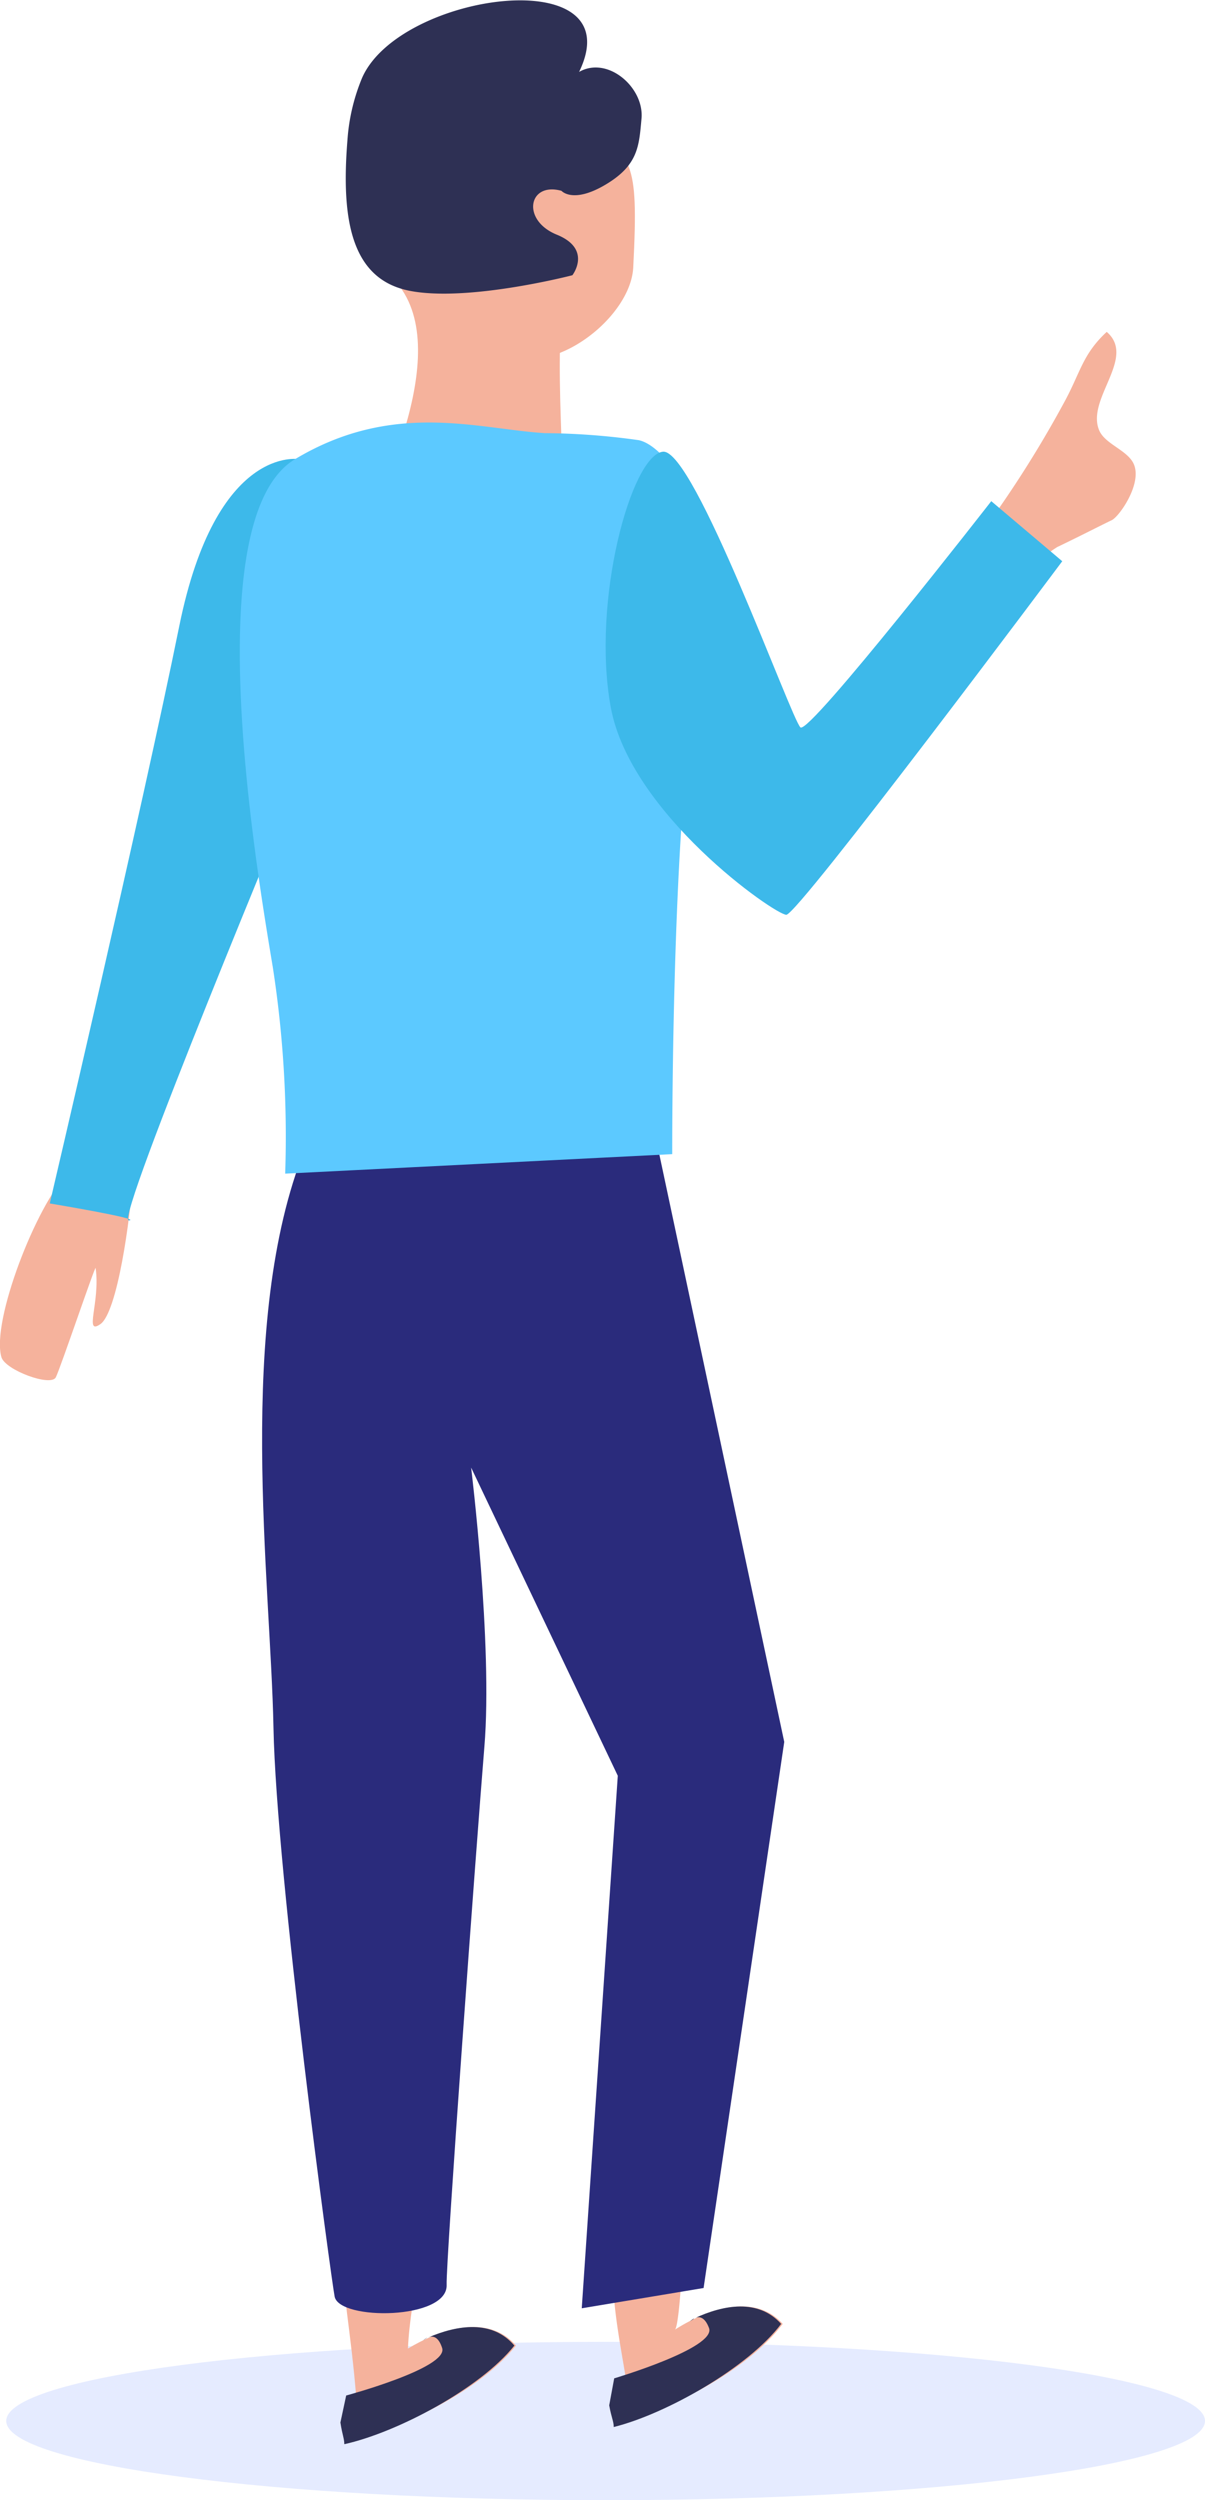
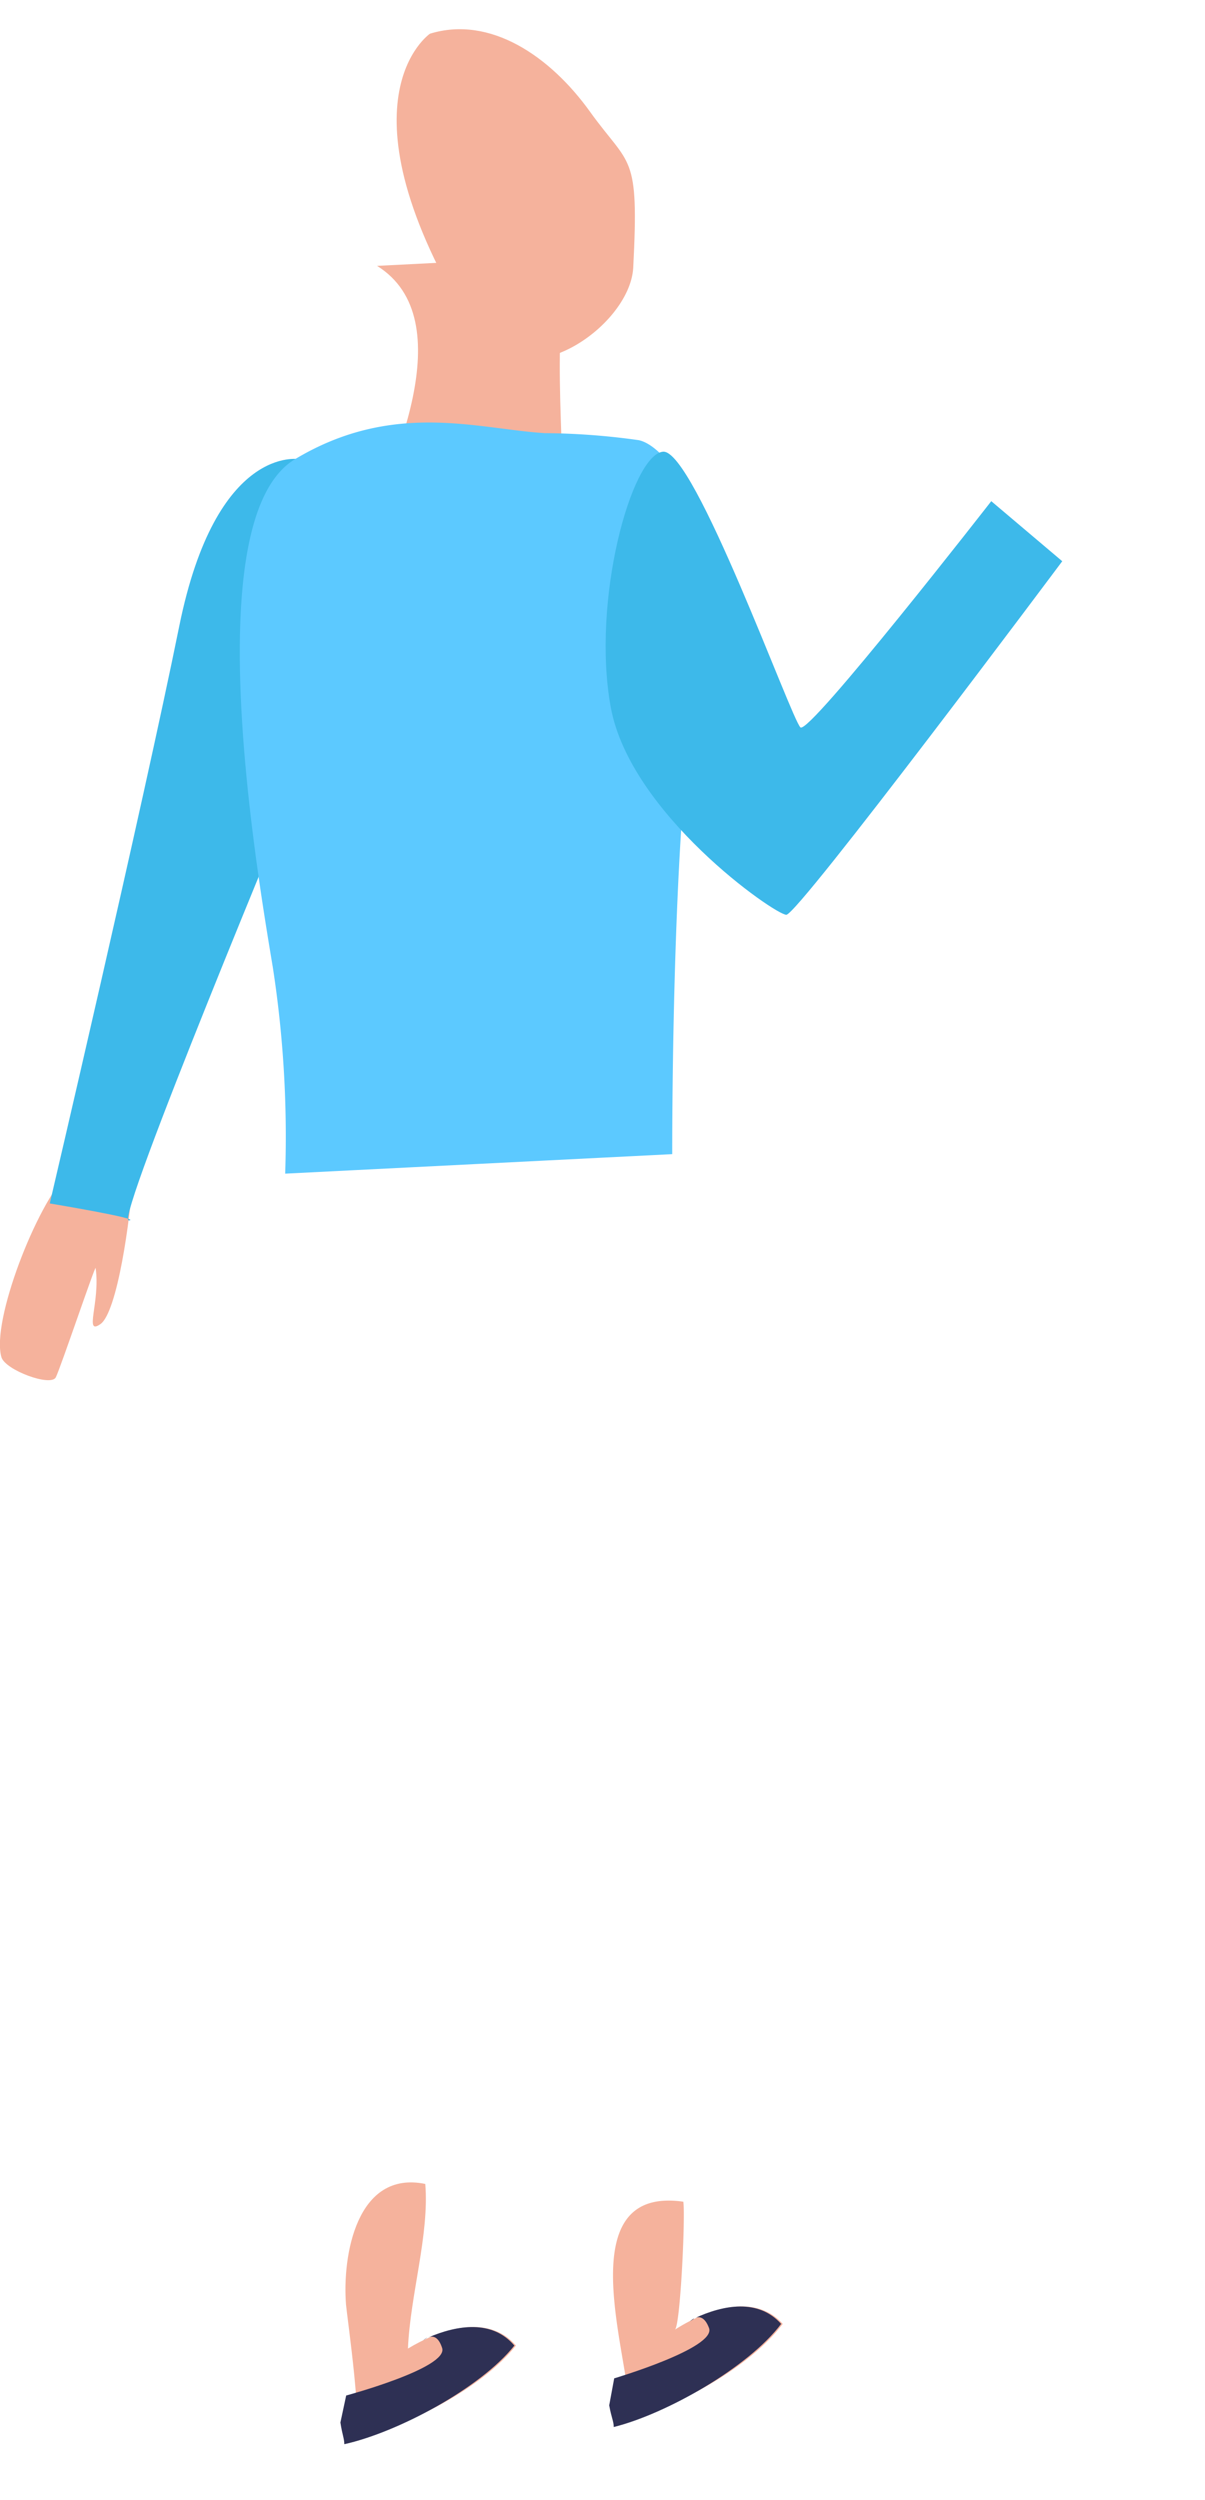
<svg xmlns="http://www.w3.org/2000/svg" id="Layer_2" data-name="Layer 2" viewBox="0 0 77.24 160.23">
  <defs>
    <style>.cls-1{fill:#a8bcff;opacity:0.3;}.cls-2{fill:#f5b29c;}.cls-3{fill:#3db9ea;}.cls-4{fill:#2e3054;}.cls-5{fill:#2a2b7c;}.cls-6{fill:#5cc9ff;}</style>
  </defs>
  <title>07-home</title>
-   <path class="cls-1" d="M110.15,179.35c0,2.8-17.2,5.08-38.42,5.08s-38.42-2.28-38.42-5.08,17.2-5.07,38.42-5.07S110.15,176.55,110.15,179.35Z" transform="translate(-32.91 -24.19)" />
  <path class="cls-2" d="M41.43,99.56c-.16,2.76-1,8.73-2.08,9.49s0-1.41-.31-3.59c0-.26-2.24,6.37-2.55,7S33.24,112,33,111.17c-.66-2.3,2.25-9.76,4.25-11.77Z" transform="translate(-32.91 -24.19)" />
  <path class="cls-3" d="M52.1,53.62s-5.33-1-7.7,10.7-8.3,37-8.3,37,6,1,5.07,1.09S52,74.31,52,74.31,58.13,56.5,52.1,53.62Z" transform="translate(-32.91 -24.19)" />
  <path class="cls-2" d="M57.08,41.23c5.5,3.43,1,13.16-1.25,17.92,4.24-.75,8.85-1.73,13.15-1.24.16-5.59-.87-13.2.68-17.32Z" transform="translate(-32.91 -24.19)" />
  <path class="cls-2" d="M63.17,45.18c3,4.92,10.12,0,10.33-3.83.38-7.43-.2-6.42-2.77-10s-6.42-6.18-10.26-5C60.47,26.35,54.19,30.64,63.17,45.18Z" transform="translate(-32.91 -24.19)" />
  <path class="cls-2" d="M59.06,174.71c.14-3.41,1.38-7.31,1.11-10.55-4.39-.9-5.33,4.58-5.08,7.74.07.79,1.16,8.35.52,8.57,3.41-.75,8.19-3.22,10.37-5.95C64.16,172.39,61,173.54,59.06,174.71Z" transform="translate(-32.91 -24.19)" />
  <path class="cls-4" d="M60.3,174s-.17.12-.26.19A1,1,0,0,1,60.3,174Z" transform="translate(-32.91 -24.19)" />
  <path class="cls-4" d="M55.1,177.72s6.58-1.77,6.15-3.05c-.25-.77-.63-.78-.89-.67,1.86-.8,4.1-1.15,5.52.52-2.17,2.73-7.5,5.57-10.9,6.32,0-.36-.13-.6-.25-1.39Z" transform="translate(-32.91 -24.19)" />
  <path class="cls-2" d="M75.4,165.24c-6.49.48-.79,13.68-2.53,14.11,3.38-.84,8.11-3.43,10.21-6.22-1.87-2.08-5-.85-6.91.37.35-.22.68-7.31.54-8.2A6,6,0,0,0,75.4,165.24Z" transform="translate(-32.91 -24.19)" />
-   <path class="cls-5" d="M74.71,96l8.47,39.83-5.17,35-7.81,1.3L72.51,138l-9.4-19.75s1.39,11.31.85,17.88-2.48,33.14-2.42,34.49c.1,2.26-6.88,2.31-7.18.76-.19-.93-3.74-27-3.92-36.45s-2.43-26,2-37.07C52.44,97.84,70.92,98.07,74.71,96Z" transform="translate(-32.91 -24.19)" />
  <path class="cls-4" d="M77.39,172.78c0,.05-.17.12-.26.2A1.14,1.14,0,0,1,77.39,172.78Z" transform="translate(-32.91 -24.19)" />
  <path class="cls-4" d="M72.28,176.62s6.54-1.94,6.08-3.22c-.28-.75-.66-.76-.91-.64,1.83-.85,4.06-1.26,5.53.37-2.1,2.79-7.36,5.77-10.73,6.61,0-.37-.15-.6-.29-1.39Z" transform="translate(-32.91 -24.19)" />
-   <path class="cls-4" d="M55.18,33.18c-.41,5.1.24,8.92,4,9.65s10.42-1,10.42-1,1.29-1.67-1-2.6-1.82-3.4.3-2.81c0,0,.73.85,2.83-.4s2.14-2.48,2.3-4.22c.19-2-2.17-4.05-4-3,3.45-7.12-11.49-5.13-13.91.38A12.61,12.61,0,0,0,55.18,33.18Z" transform="translate(-32.91 -24.19)" />
  <path class="cls-6" d="M73.85,52.4c2.33.48,6.42,7.54,4.25,13.65S76,98.16,76,98.16L51.19,99.41A71.15,71.15,0,0,0,50.4,86.2c-1.09-6.55-4.86-28.81,1.42-32.58s11.69-1.94,16-1.67A45,45,0,0,1,73.85,52.4Z" transform="translate(-32.91 -24.19)" />
-   <path class="cls-2" d="M95.39,64.41a3.53,3.53,0,0,1-1.16-.69c-.66-.55-1.6-1.32-1-2.07a71.6,71.6,0,0,0,7.94-11.76c1-1.85,1.14-3,2.68-4.43,1.94,1.67-1.39,4.34-.46,6.36.4.84,1.75,1.22,2.17,2.06.62,1.25-.9,3.42-1.39,3.65s-2.27,1.14-3.49,1.72a7.55,7.55,0,0,0-2.63,2.8C97.23,63.48,96.64,64.78,95.39,64.41Z" transform="translate(-32.91 -24.19)" />
  <path class="cls-3" d="M75.4,53.14c2-.23,8.25,17.19,8.82,17.67s12.23-14.5,12.23-14.5L101,60.16S84.06,82.84,83.31,82.82s-10-6.47-11.25-13.3S73.38,53.37,75.4,53.14Z" transform="translate(-32.91 -24.19)" />
</svg>